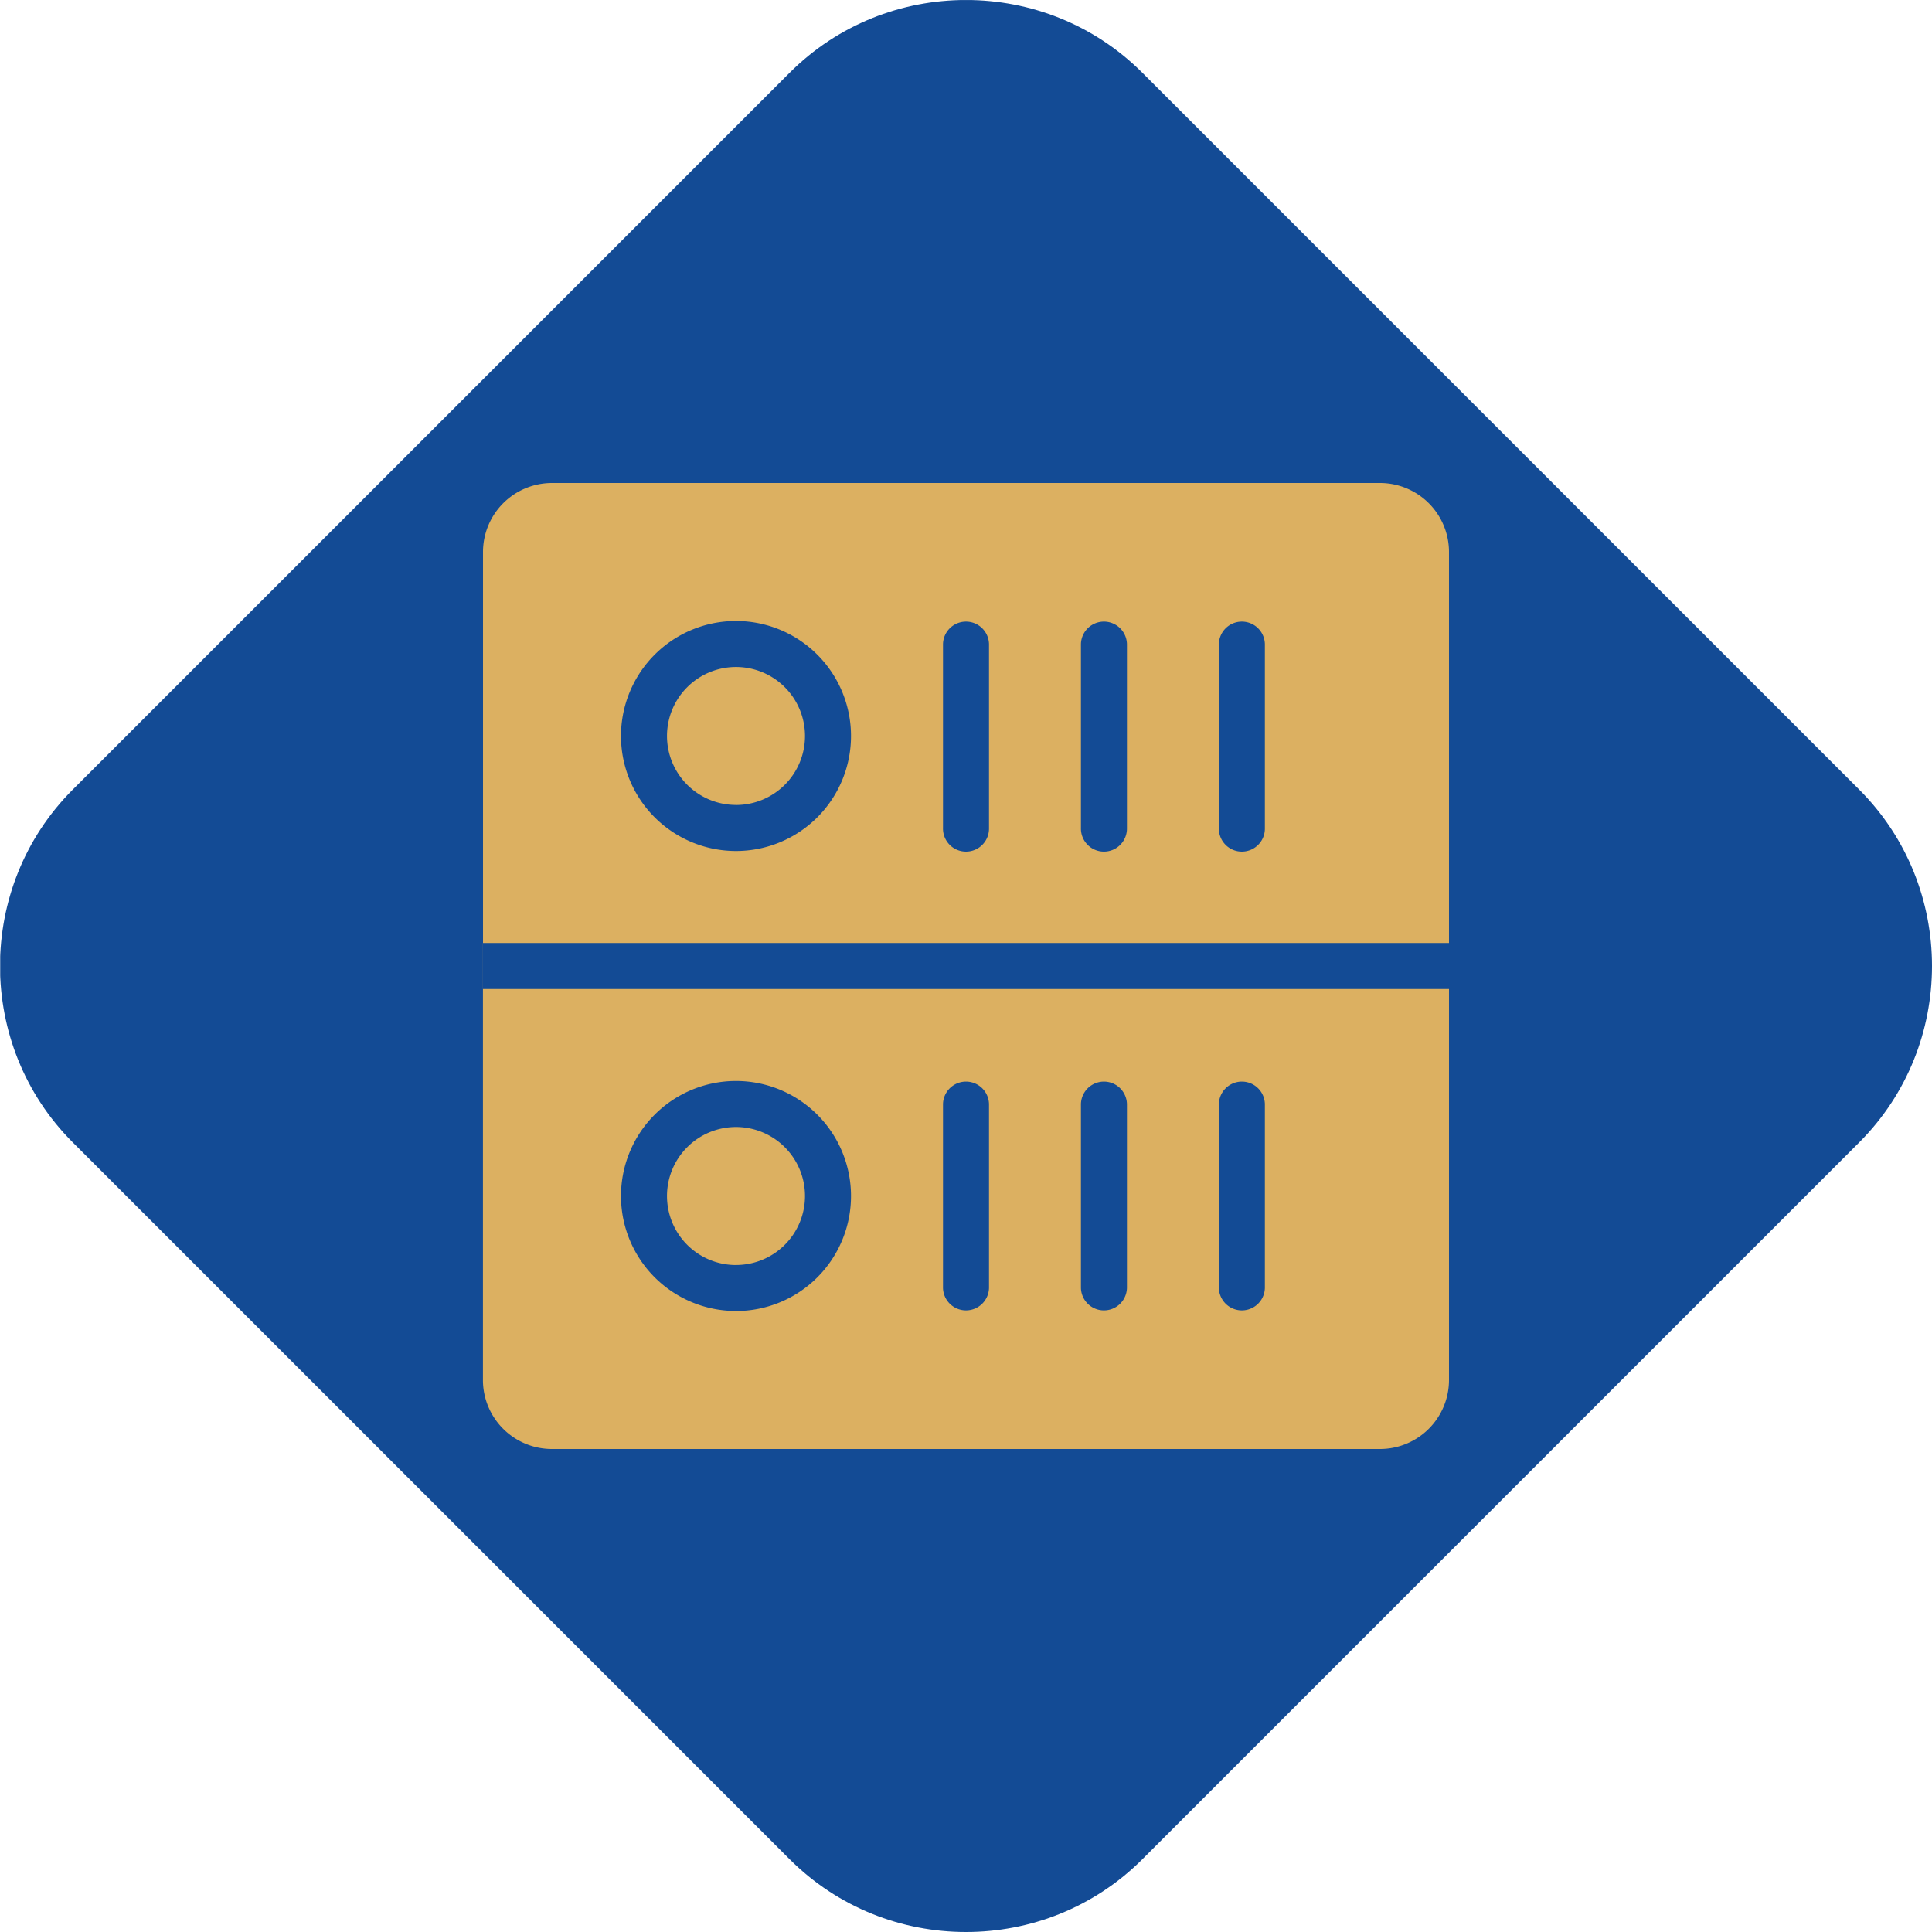
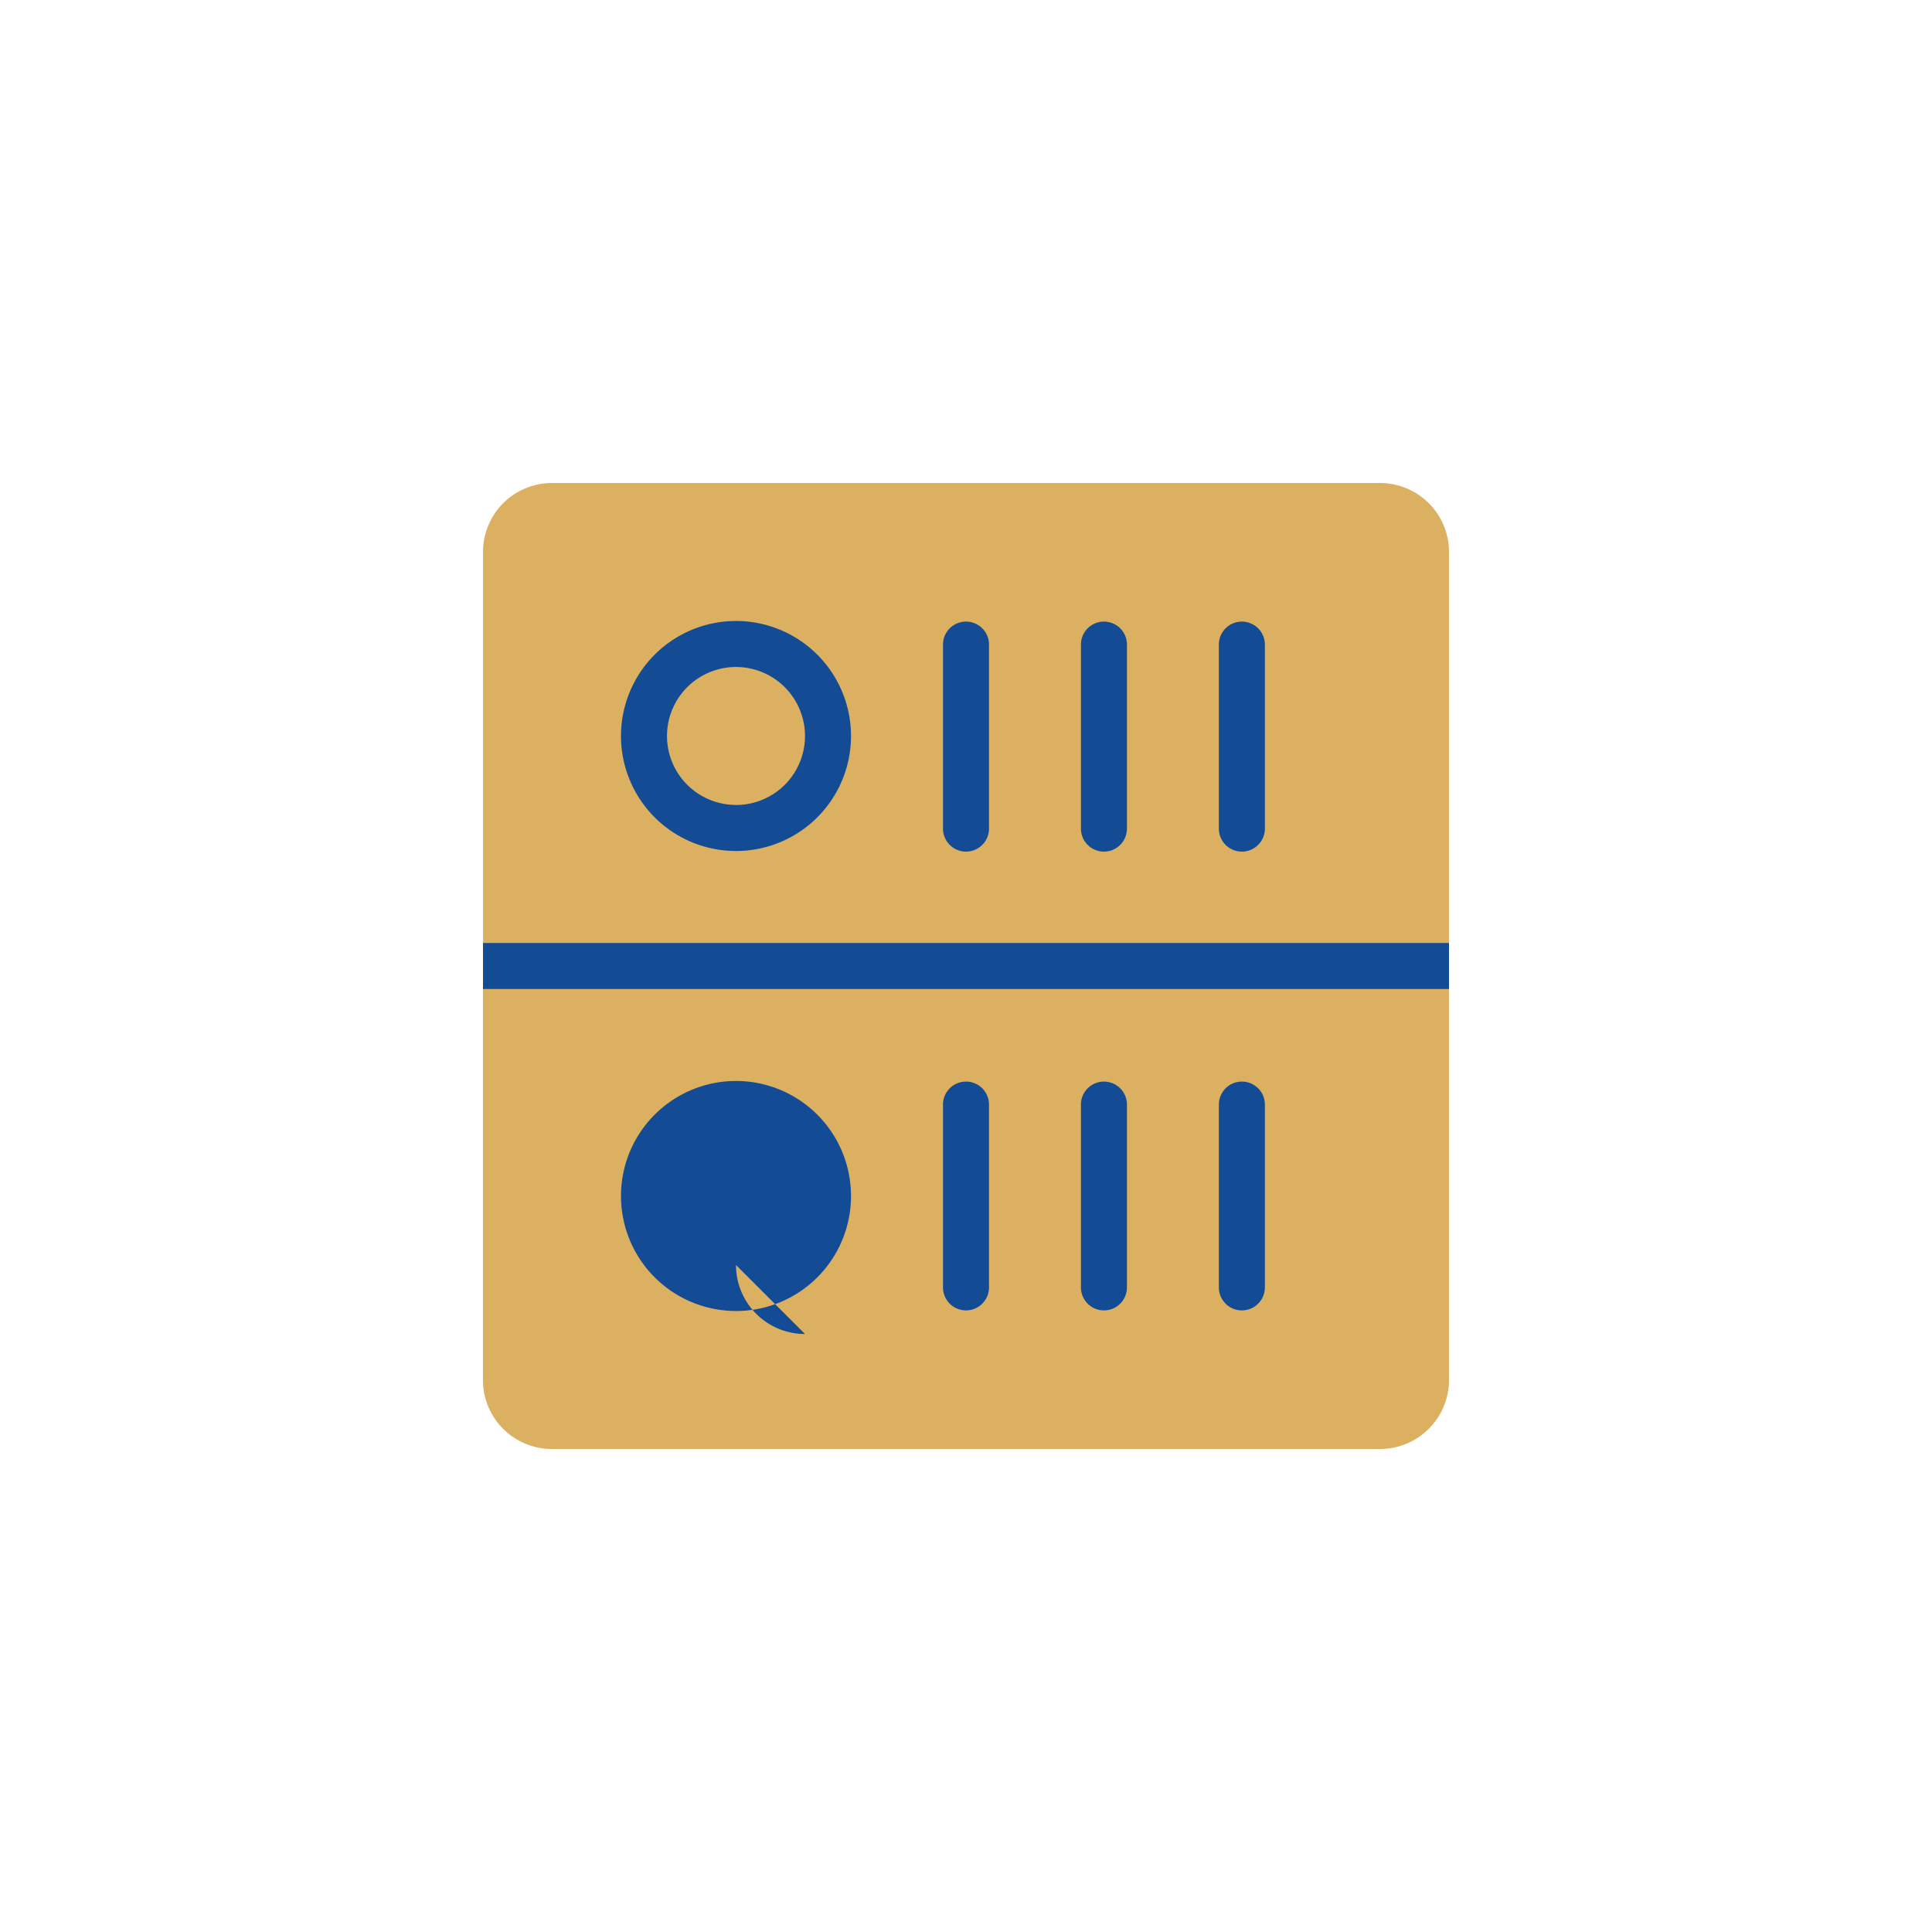
<svg xmlns="http://www.w3.org/2000/svg" id="b0278ea2-13e2-42b8-bff7-12446c5ef706" data-name="Ebene 1" viewBox="0 0 1190.55 1190.55">
  <defs>
    <style>      .bc3c963a-1311-4212-bca9-0904ce84f06a {        fill: none;      }      .ab48b6a6-bf0a-4c0e-93d4-ca9d823eebcb {        clip-path: url(#b1be8be5-e281-47ae-920f-033bbbc42662);      }      .ac5f0b54-951c-4b9f-9a3b-05cd1aeb4797 {        fill: #134b95;      }      .bfc1128a-bfe8-43cd-b2a6-3f5d6c000467 {        fill: #dcb061;      }    </style>
    <clipPath id="b1be8be5-e281-47ae-920f-033bbbc42662" transform="translate(346.12 345.03)">
-       <rect class="bc3c963a-1311-4212-bca9-0904ce84f06a" x="-346" y="-345" width="1190.43" height="1190.52" />
-     </clipPath>
+       </clipPath>
  </defs>
  <g>
    <g class="ab48b6a6-bf0a-4c0e-93d4-ca9d823eebcb">
      <path class="ac5f0b54-951c-4b9f-9a3b-05cd1aeb4797" d="M140.46,800.68-301.29,358.94c-59.77-59.78-59.77-157.61,0-217.39L140.46-300.19c59.78-59.79,157.61-59.79,217.39,0L799.59,141.55c59.79,59.78,59.79,157.61,0,217.39L357.85,800.68c-59.78,59.79-157.61,59.79-217.39,0Z" transform="translate(346.12 345.03)" />
    </g>
    <path class="bfc1128a-bfe8-43cd-b2a6-3f5d6c000467" d="M546.79,236.07V505.36a42.51,42.51,0,0,1-42.52,42.52H-6a42.51,42.51,0,0,1-42.52-42.52V236.07Z" transform="translate(346.12 345.03)" />
    <path class="bfc1128a-bfe8-43cd-b2a6-3f5d6c000467" d="M-6-47.39H504.27A42.52,42.52,0,0,1,546.79-4.87V264.42H-48.48V-4.87A42.52,42.52,0,0,1-6-47.39Z" transform="translate(346.12 345.03)" />
    <polygon class="ac5f0b54-951c-4b9f-9a3b-05cd1aeb4797" points="297.64 581.1 297.64 609.45 892.91 609.45 892.91 581.1 297.64 581.1 297.64 581.1" />
    <path class="ac5f0b54-951c-4b9f-9a3b-05cd1aeb4797" d="M107.42,179.38a70.87,70.87,0,1,1,70.87-70.87,70.86,70.86,0,0,1-70.87,70.87Zm0-28.35A42.52,42.52,0,1,0,64.9,108.51,42.51,42.51,0,0,0,107.42,151Z" transform="translate(346.12 345.03)" />
-     <path class="ac5f0b54-951c-4b9f-9a3b-05cd1aeb4797" d="M107.42,462.84A70.87,70.87,0,1,1,178.29,392a70.85,70.85,0,0,1-70.87,70.86Zm0-28.34A42.52,42.52,0,1,0,64.9,392a42.52,42.52,0,0,0,42.52,42.52Z" transform="translate(346.12 345.03)" />
+     <path class="ac5f0b54-951c-4b9f-9a3b-05cd1aeb4797" d="M107.42,462.84A70.87,70.87,0,1,1,178.29,392a70.85,70.85,0,0,1-70.87,70.86Zm0-28.34a42.52,42.52,0,0,0,42.52,42.52Z" transform="translate(346.12 345.03)" />
    <path class="ac5f0b54-951c-4b9f-9a3b-05cd1aeb4797" d="M263.33,448.67a14.18,14.18,0,0,1-28.35,0V335.28a14.18,14.18,0,0,1,28.35,0V448.67Zm85,0a14.18,14.18,0,0,1-28.35,0V335.28a14.18,14.18,0,0,1,28.35,0V448.67Zm85,0a14.18,14.18,0,0,1-28.35,0V335.28a14.18,14.18,0,0,1,28.35,0V448.67Z" transform="translate(346.12 345.03)" />
    <path class="ac5f0b54-951c-4b9f-9a3b-05cd1aeb4797" d="M263.33,165.2a14.18,14.18,0,1,1-28.35,0V51.82a14.18,14.18,0,0,1,28.35,0V165.2Zm85,0a14.18,14.18,0,1,1-28.35,0V51.82a14.18,14.18,0,0,1,28.35,0V165.2Zm85,0a14.18,14.18,0,1,1-28.35,0V51.82a14.18,14.18,0,0,1,28.35,0V165.2Z" transform="translate(346.12 345.03)" />
  </g>
</svg>